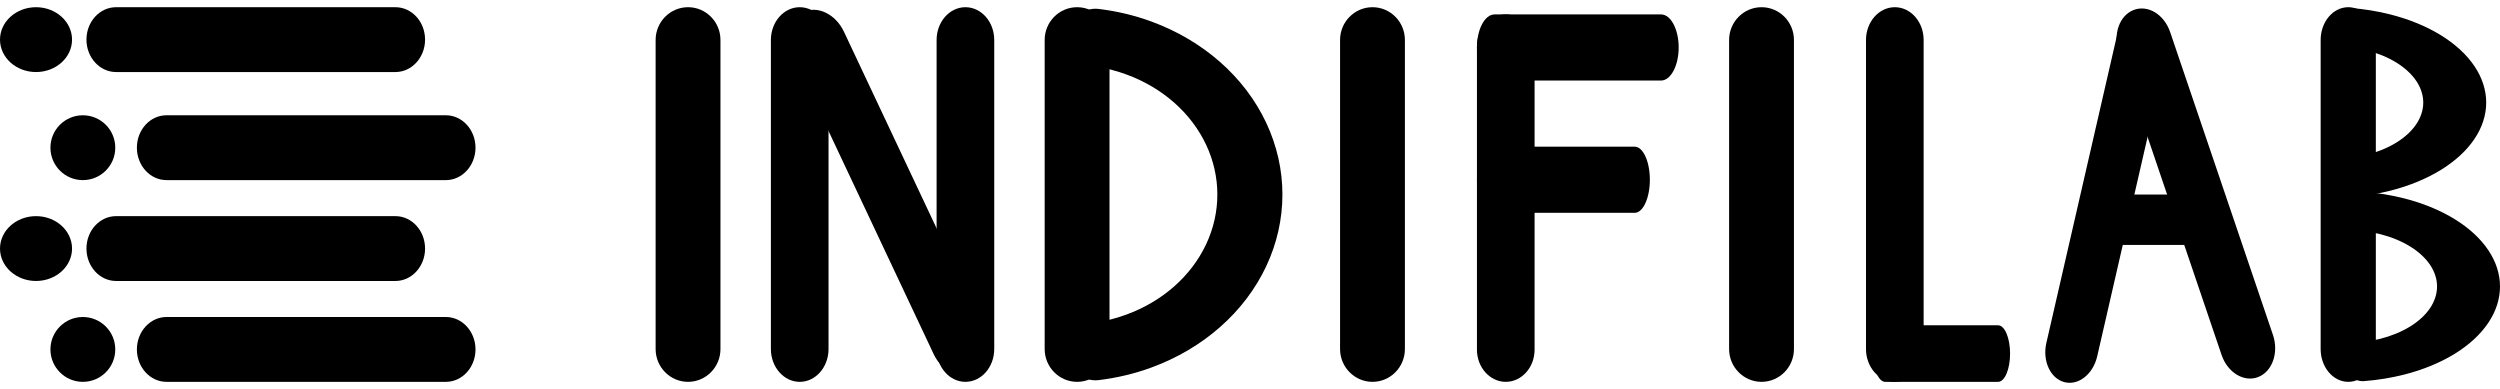
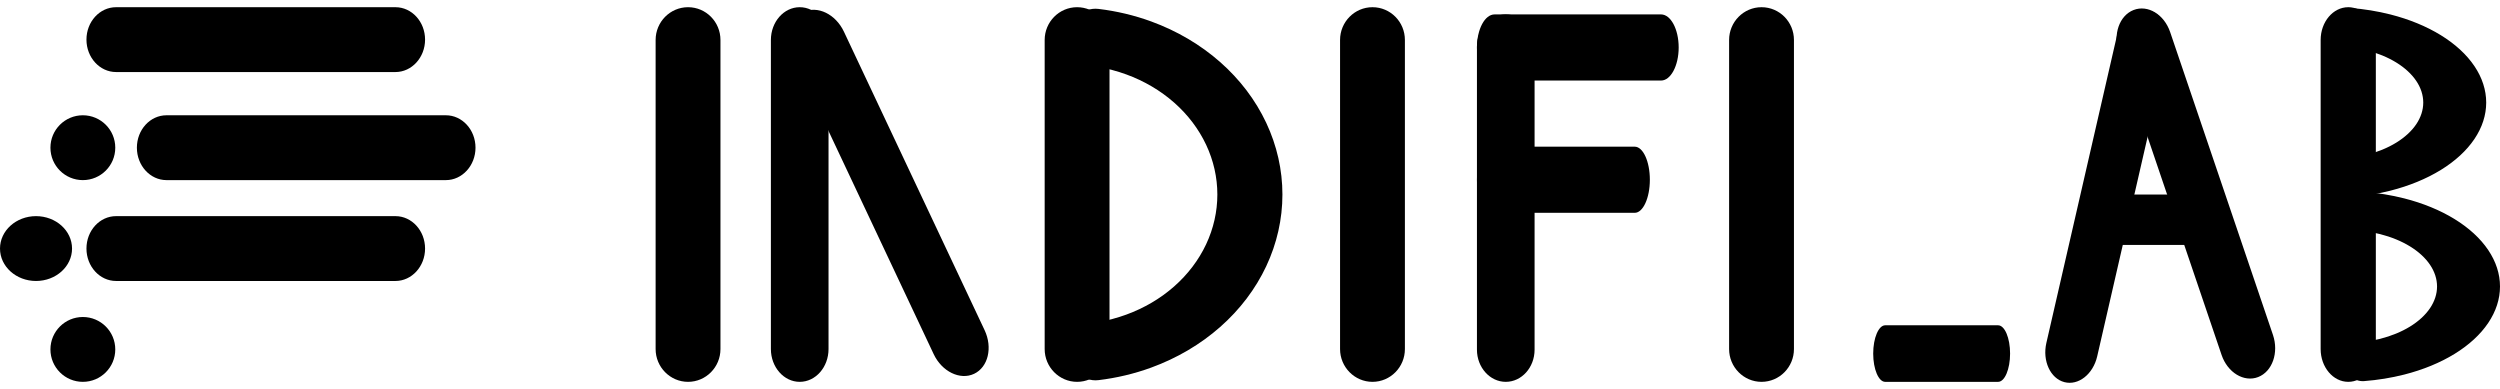
<svg xmlns="http://www.w3.org/2000/svg" width="347" height="54" viewBox="0 0 347 54" fill="none">
  <path d="M16.111 10C13.838 10 12 7.977 12 5.5C12 3.011 13.838 1 16.111 1L54.889 1C57.152 1 59 3.011 59 5.5C59 7.977 57.153 10 54.889 10L16.111 10Z" fill="black" />
  <path d="M91 5.549C91 3.033 93.023 1 95.5 1C97.989 1 100 3.034 100 5.549L100 48.451C100 50.955 97.989 53 95.5 53C93.023 53 91 50.956 91 48.451L91 5.549Z" fill="black" />
  <path d="M240 5.549C240 3.033 242.023 1 244.5 1C246.989 1 249 3.034 249 5.549L249 48.451C249 50.955 246.989 53 244.5 53C242.023 53 240 50.956 240 48.451L240 5.549Z" fill="black" />
  <path d="M186 5.549C186 3.033 188.023 1 190.5 1C192.989 1 195 3.034 195 5.549L195 48.451C195 50.955 192.989 53 190.5 53C188.023 53 186 50.956 186 48.451L186 5.549Z" fill="black" />
  <path d="M205 6.461C205 3.994 206.798 2 209 2C211.212 2 213 3.995 213 6.461L213 48.539C213 50.995 211.212 53 209 53C206.798 53 205 50.995 205 48.539L205 6.461Z" fill="black" />
  <path d="M207.449 11.18C206.095 11.18 205 9.117 205 6.59C205 4.052 206.095 2 207.449 2L230.551 2C231.899 2 233 4.052 233 6.59C233 9.117 231.899 11.18 230.551 11.18L207.449 11.18Z" fill="black" />
  <path d="M207.099 29.539C205.938 29.539 205 27.476 205 24.949C205 22.411 205.939 20.359 207.099 20.359L226.901 20.359C228.056 20.359 229 22.411 229 24.949C229 27.476 228.057 29.539 226.901 29.539L207.099 29.539Z" fill="black" />
-   <path d="M259 5.549C259 3.033 260.798 1 263 1C265.212 1 267 3.034 267 5.549L267 48.451C267 50.955 265.212 53 263 53C260.798 53 259 50.956 259 48.451L259 5.549Z" fill="black" />
  <path d="M277.338 45.151C278.257 45.151 279 46.915 279 49.075C279 51.246 278.257 53 277.338 53L261.662 53C260.747 53 260 51.246 260 49.075C260 46.915 260.747 45.151 261.662 45.151L277.338 45.151Z" fill="black" />
  <path d="M293.801 5.075C294.374 2.581 296.422 0.984 298.364 1.496C300.315 2.011 301.429 4.443 300.857 6.936L291.091 49.46C290.521 51.942 288.479 53.553 286.528 53.038C284.586 52.526 283.465 50.082 284.036 47.599L293.801 5.075Z" fill="black" />
  <path d="M294.087 7.237C293.25 4.772 294.177 2.156 296.14 1.39C298.112 0.621 300.382 1.992 301.218 4.456L315.487 46.487C316.32 48.94 315.406 51.565 313.434 52.334C311.471 53.099 309.189 51.721 308.356 49.267L294.087 7.237Z" fill="black" />
  <path d="M306.425 27C307.296 27 308 28.573 308 30.5C308 32.436 307.296 34 306.425 34L291.575 34C290.708 34 290 32.436 290 30.5C290 28.573 290.708 27 291.575 27L306.425 27Z" fill="black" />
  <path d="M107 5.549C107 3.033 108.798 1 111 1C113.212 1 115 3.034 115 5.549L115 48.451C115 50.955 113.212 53 111 53C108.798 53 107 50.956 107 48.451L107 5.549Z" fill="black" />
  <path d="M110.07 7.723C108.925 5.294 109.588 2.582 111.532 1.665C113.486 0.745 115.99 1.965 117.135 4.394L136.663 45.829C137.803 48.248 137.155 50.967 135.201 51.887C133.256 52.804 130.738 51.578 129.598 49.159L110.07 7.723Z" fill="black" />
-   <path d="M130 5.549C130 3.033 131.798 1 134 1C136.212 1 138 3.034 138 5.549L138 48.451C138 50.955 136.212 53 134 53C131.798 53 130 50.956 130 48.451L130 5.549Z" fill="black" />
  <path d="M23.111 25C20.838 25 19 22.977 19 20.5C19 18.011 20.838 16 23.111 16L61.889 16C64.152 16 66 18.011 66 20.5C66 22.977 64.153 25 61.889 25L23.111 25Z" fill="black" />
-   <path d="M61.889 44C64.162 44 66 46.023 66 48.5C66 50.989 64.162 53 61.889 53L23.111 53C20.848 53 19 50.989 19 48.5C19 46.023 20.847 44 23.111 44L61.889 44Z" fill="black" />
  <path d="M16.111 39C13.838 39 12 36.977 12 34.5C12 32.011 13.838 30 16.111 30L54.889 30C57.152 30 59 32.011 59 34.5C59 36.977 57.153 39 54.889 39L16.111 39Z" fill="black" />
  <circle cx="11.5" cy="48.5" r="4.5" fill="black" />
  <ellipse cx="5" cy="34.5" rx="5" ry="4.5" fill="black" />
  <circle cx="11.5" cy="20.5" r="4.5" fill="black" />
-   <ellipse cx="5" cy="5.5" rx="5" ry="4.5" fill="black" />
  <path d="M145 5.549C145 3.033 147.023 1 149.5 1C151.989 1 154 3.034 154 5.549L154 48.451C154 50.955 151.989 53 149.5 53C147.023 53 145 50.956 145 48.451L145 5.549Z" fill="black" />
  <path d="M148.5 4.98C148.5 2.782 150.288 0.975 152.47 1.237C154.979 1.537 157.44 2.121 159.789 2.979C163.368 4.286 166.62 6.201 169.36 8.615C172.099 11.03 174.272 13.896 175.754 17.05C177.237 20.205 178 23.586 178 27C178 30.414 177.237 33.795 175.754 36.95C174.272 40.104 172.099 42.971 169.36 45.385C166.62 47.799 163.368 49.714 159.789 51.021C157.44 51.879 154.979 52.463 152.47 52.764C150.288 53.025 148.5 51.218 148.5 49.02V49.02C148.5 46.822 150.295 45.076 152.46 44.7C153.784 44.47 155.081 44.125 156.333 43.667C158.817 42.761 161.073 41.432 162.974 39.757C164.875 38.081 166.382 36.093 167.411 33.904C168.44 31.715 168.969 29.369 168.969 27C168.969 24.631 168.44 22.285 167.411 20.096C166.382 17.907 164.875 15.918 162.974 14.243C161.073 12.568 158.817 11.239 156.333 10.332C155.081 9.875 153.784 9.53 152.46 9.3C150.295 8.924 148.5 7.178 148.5 4.98V4.98Z" fill="black" />
  <path d="M322.106 5.549C322.106 3.033 323.827 1 325.936 1C328.054 1 329.766 3.034 329.766 5.549L329.766 48.451C329.766 50.955 328.054 53 325.936 53C323.828 53 322.106 50.956 322.106 48.451L322.106 5.549Z" fill="black" />
  <path d="M323.543 3.684C323.543 2.202 324.746 0.989 326.224 1.103C328.132 1.25 330.003 1.554 331.787 2.007C334.4 2.673 336.775 3.648 338.775 4.877C340.776 6.106 342.363 7.565 343.445 9.171C344.528 10.777 345.085 12.498 345.085 14.236C345.085 15.975 344.528 17.696 343.445 19.302C342.363 20.907 340.776 22.367 338.775 23.596C336.775 24.825 334.4 25.8 331.787 26.465C330.003 26.919 328.132 27.223 326.224 27.37C324.746 27.484 323.543 26.271 323.543 24.788V24.788C323.543 23.306 324.749 22.123 326.219 21.93C326.978 21.83 327.722 21.688 328.443 21.505C329.996 21.11 331.408 20.53 332.597 19.8C333.786 19.069 334.729 18.202 335.373 17.247C336.016 16.293 336.347 15.27 336.347 14.236C336.347 13.203 336.016 12.18 335.373 11.226C334.729 10.271 333.786 9.404 332.597 8.673C331.408 7.942 329.996 7.363 328.443 6.968C327.722 6.784 326.978 6.642 326.219 6.542C324.749 6.349 323.543 5.167 323.543 3.684V3.684Z" fill="black" />
  <path d="M325.458 29.212C325.458 27.729 326.661 26.516 328.139 26.63C330.047 26.777 331.918 27.081 333.702 27.535C336.315 28.2 338.69 29.175 340.69 30.404C342.691 31.633 344.278 33.092 345.36 34.698C346.443 36.304 347 38.025 347 39.764C347 41.502 346.443 43.223 345.36 44.829C344.278 46.435 342.691 47.894 340.69 49.123C338.69 50.352 336.315 51.327 333.702 51.992C331.918 52.446 330.047 52.75 328.139 52.897C326.661 53.011 325.458 51.798 325.458 50.316V50.316C325.458 48.833 326.665 47.651 328.134 47.457C328.893 47.358 329.637 47.216 330.358 47.032C331.911 46.637 333.323 46.057 334.512 45.327C335.701 44.596 336.644 43.729 337.288 42.775C337.931 41.82 338.262 40.797 338.262 39.764C338.262 38.73 337.931 37.707 337.288 36.753C336.644 35.798 335.701 34.931 334.512 34.2C333.323 33.47 331.911 32.89 330.358 32.495C329.637 32.312 328.893 32.169 328.134 32.07C326.665 31.877 325.458 30.694 325.458 29.212V29.212Z" fill="black" />
</svg>